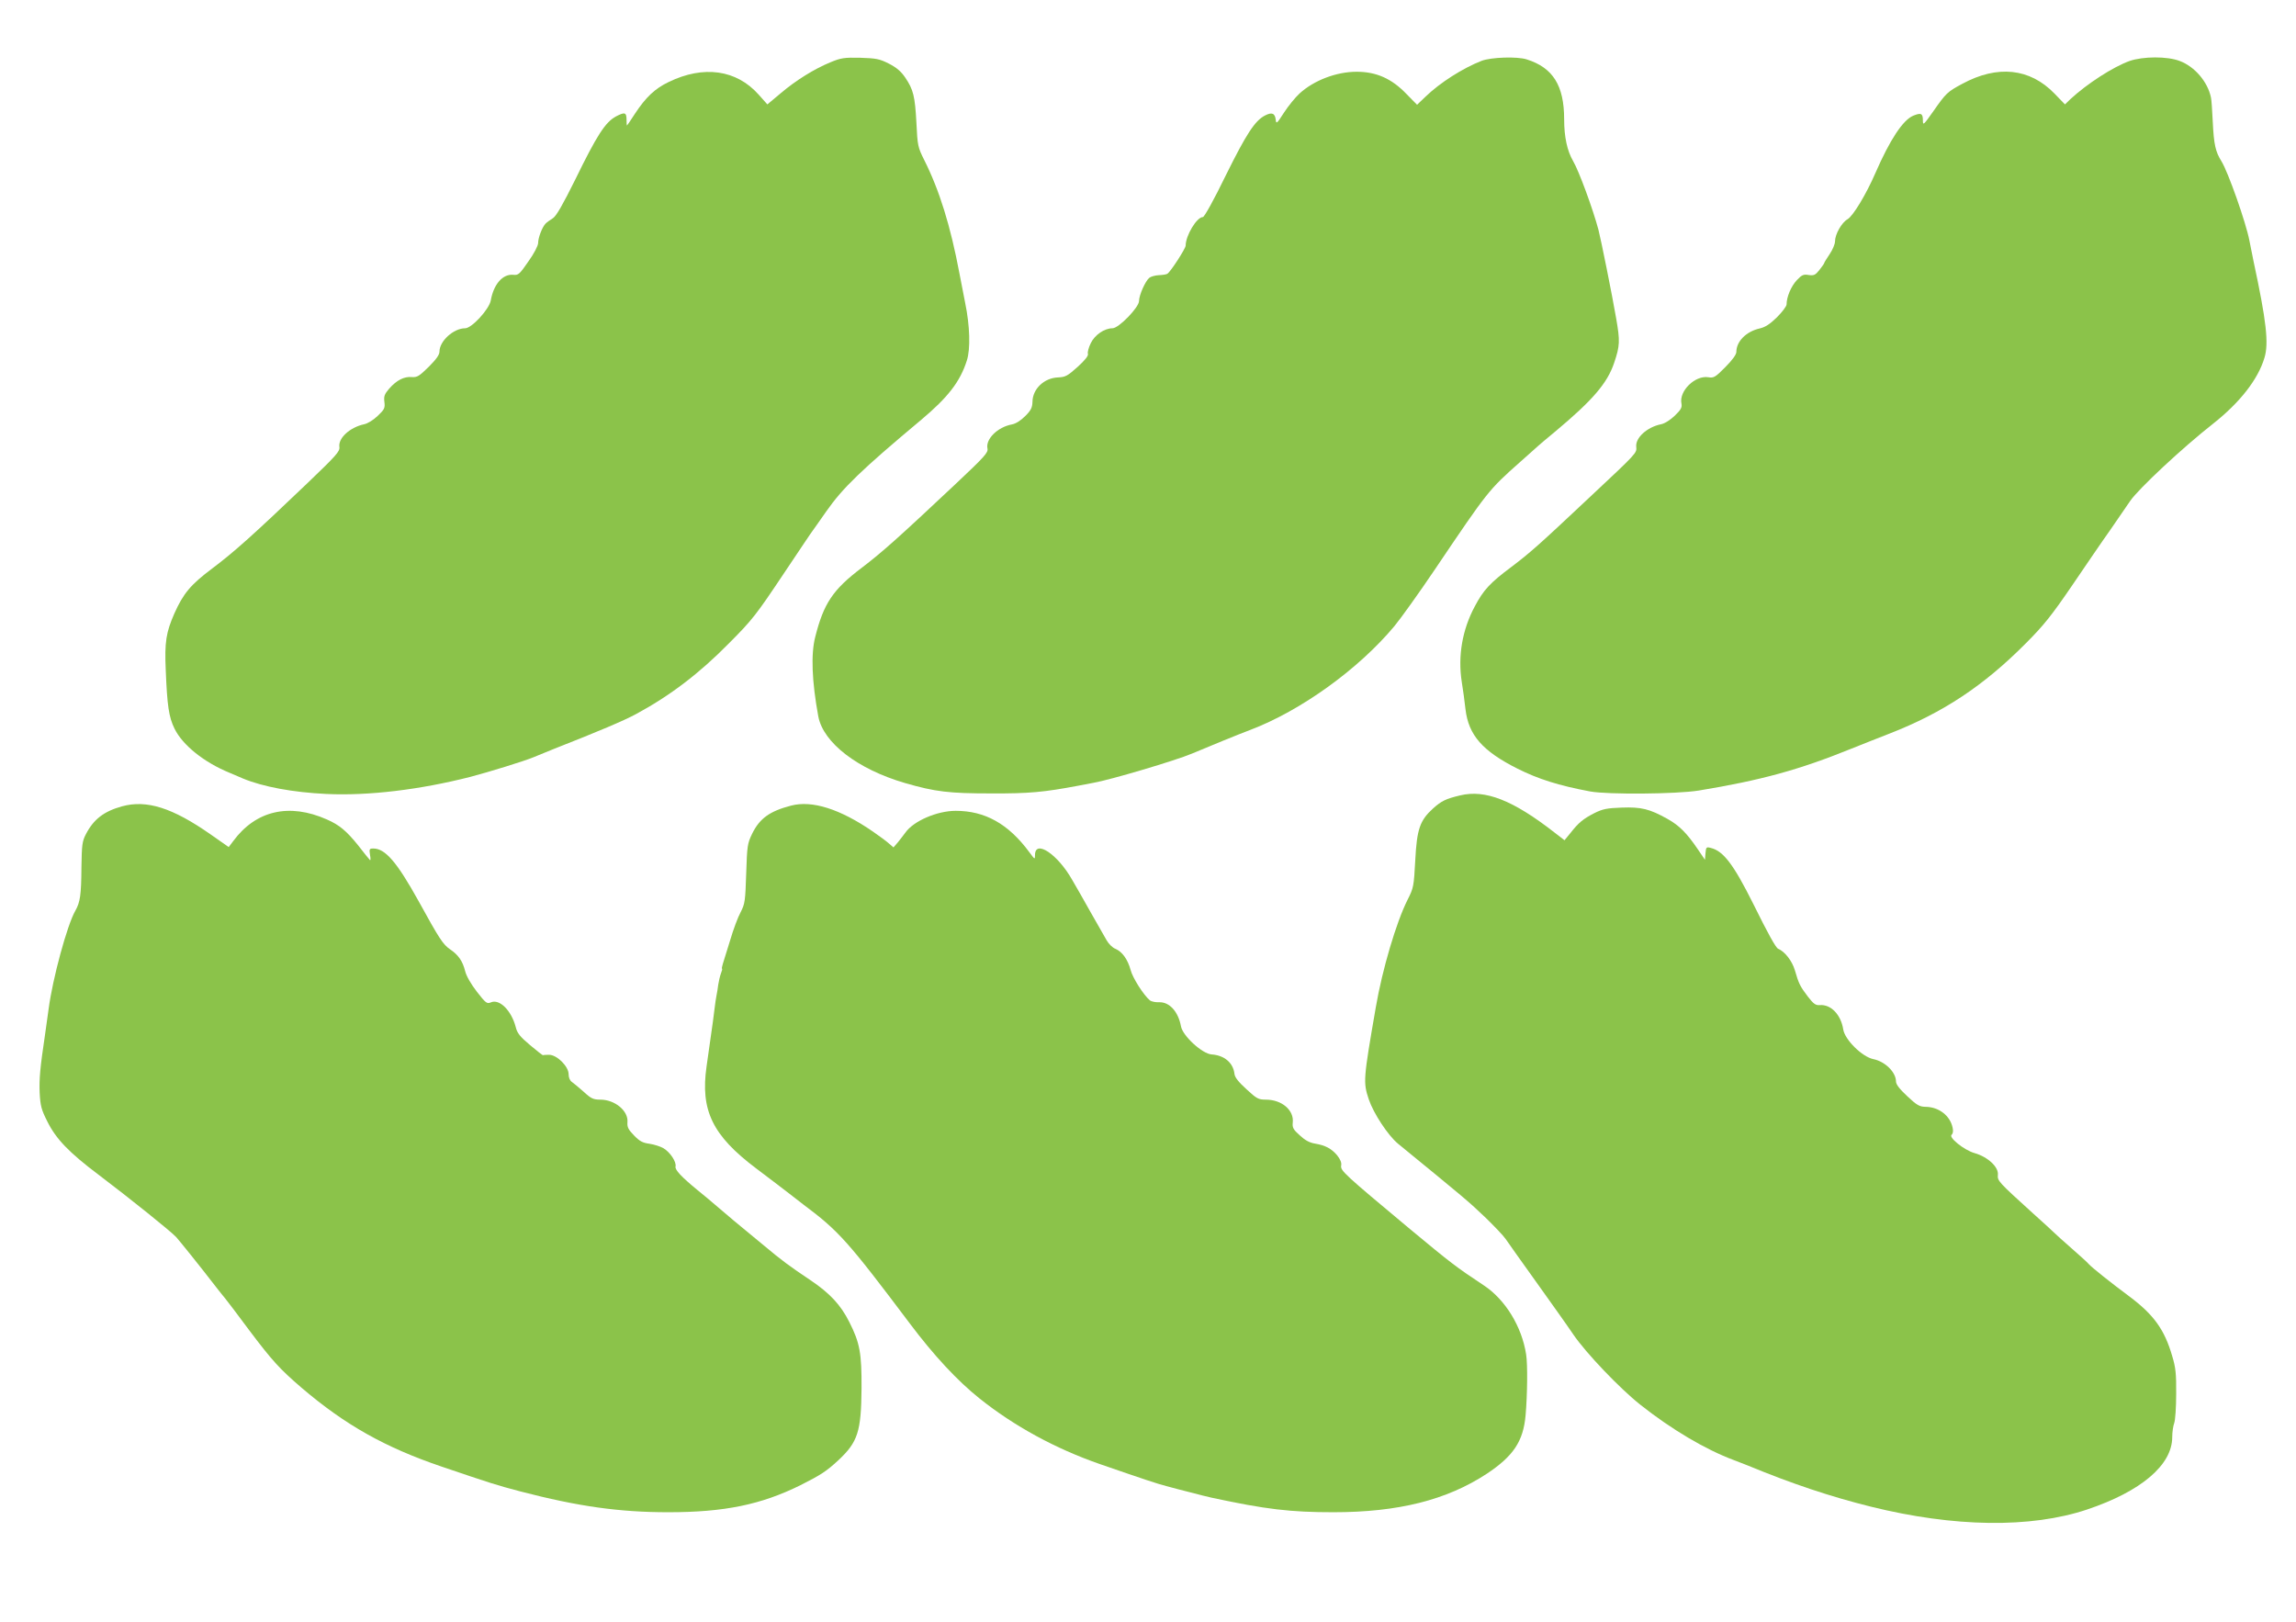
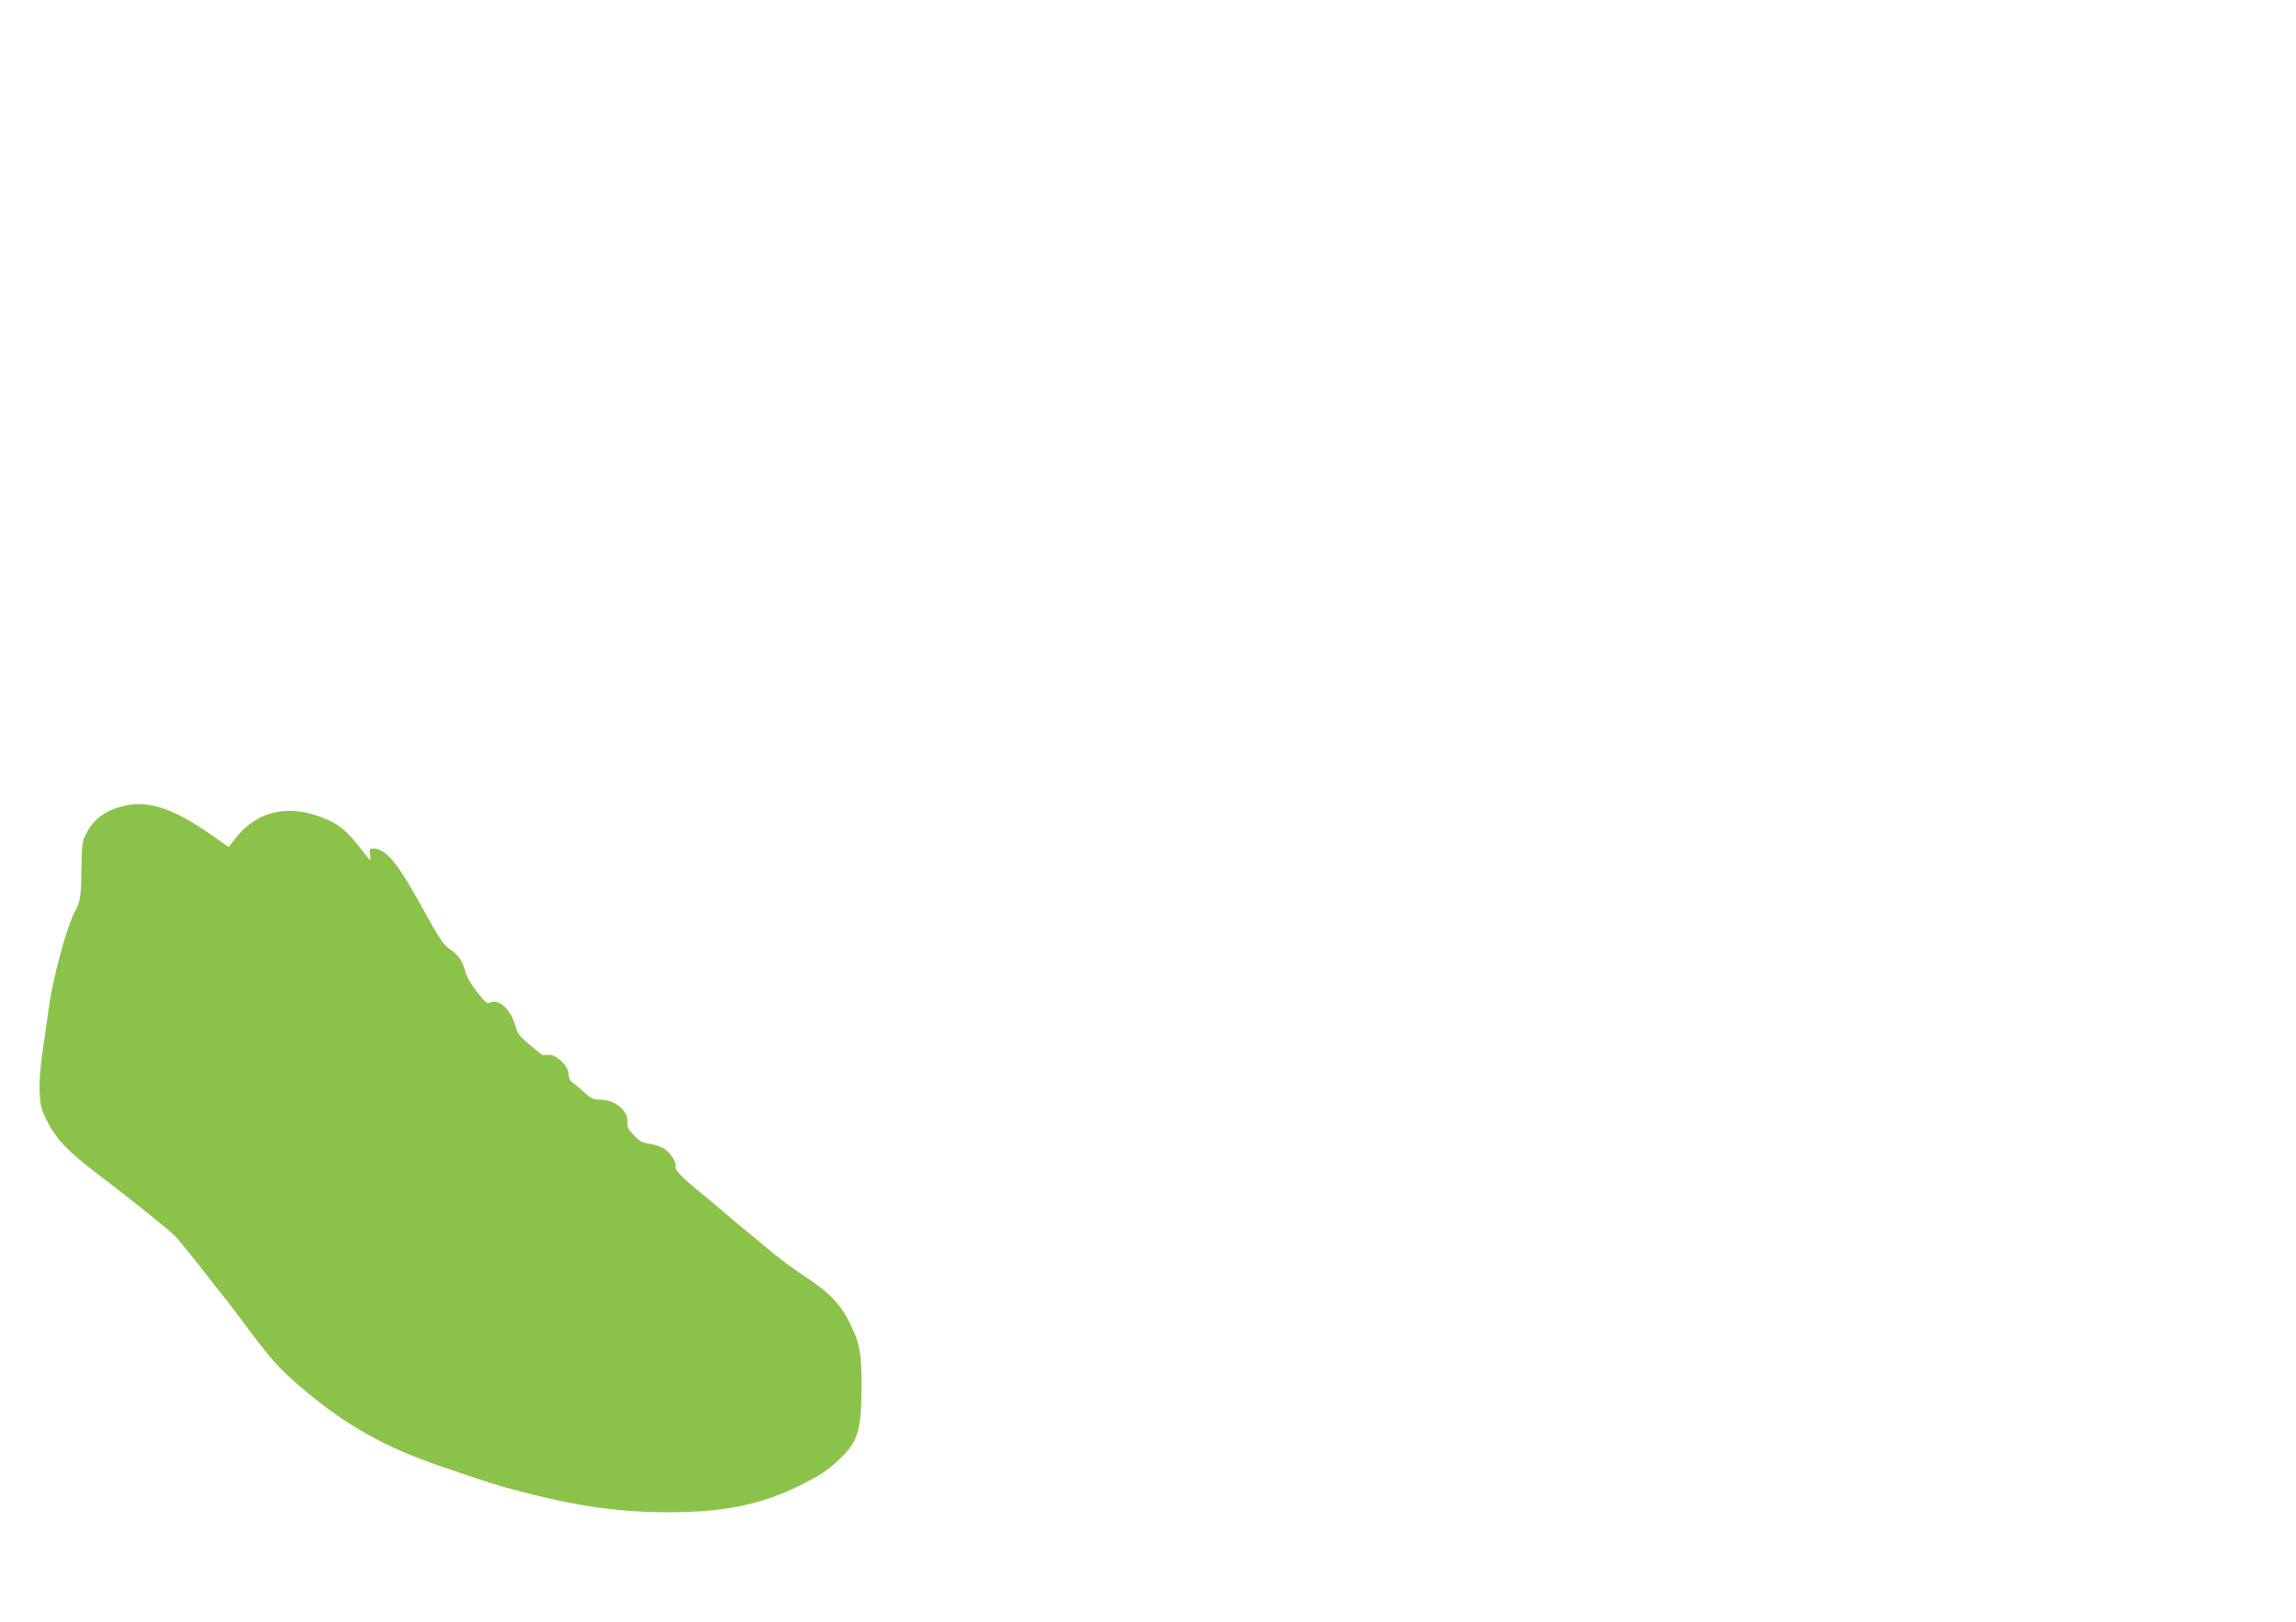
<svg xmlns="http://www.w3.org/2000/svg" version="1.0" width="1280pt" height="904pt" viewBox="0 0 1280 904" preserveAspectRatio="xMidYMid meet">
  <g transform="translate(0,904) scale(0.1,-0.1)" fill="#8bc34a" stroke="none">
-     <path d="M4630 8693 c-90 -37 -192 -100 -278 -173 l-74 -62 -49 55 c-124 139 -307 164 -501 70 -77 -37 -127 -84 -189 -178 -23 -36 -43 -65 -44 -65 -1 0 -2 13 -2 30 0 44 -9 47 -59 21 -59 -32 -105 -102 -227 -352 -70 -141 -105 -202 -124 -215 -16 -10 -34 -23 -41 -30 -19 -19 -42 -79 -42 -109 0 -14 -23 -59 -54 -102 -49 -71 -56 -78 -84 -75 -59 6 -110 -52 -126 -143 -9 -49 -106 -155 -143 -155 -64 0 -143 -71 -143 -130 0 -18 -18 -43 -60 -85 -53 -52 -64 -59 -94 -57 -43 4 -84 -17 -126 -64 -27 -32 -31 -43 -27 -75 4 -33 1 -41 -37 -77 -24 -23 -56 -43 -76 -47 -79 -17 -145 -77 -138 -126 4 -25 -16 -47 -182 -206 -295 -282 -408 -383 -527 -472 -120 -90 -161 -139 -211 -251 -46 -105 -55 -159 -48 -315 8 -199 17 -262 49 -327 45 -92 165 -188 307 -246 30 -13 64 -27 75 -32 111 -46 277 -77 465 -86 235 -11 522 24 801 95 107 28 307 90 354 110 11 5 61 25 110 45 252 99 394 159 462 196 187 101 351 225 518 395 129 129 153 161 300 381 88 131 163 244 168 249 4 6 38 53 74 105 91 130 193 229 529 510 149 125 217 213 254 330 21 63 17 195 -9 320 -11 58 -26 132 -32 165 -50 266 -112 465 -197 634 -35 70 -37 80 -43 205 -8 150 -17 186 -62 253 -23 34 -48 56 -91 78 -53 27 -71 30 -160 33 -90 2 -108 -1 -166 -25z" />
-     <path d="M8260 8701 c-105 -41 -231 -121 -313 -200 l-47 -45 -58 59 c-83 87 -169 125 -279 125 -113 0 -238 -48 -318 -121 -24 -22 -63 -70 -87 -107 -40 -62 -43 -65 -46 -39 -4 36 -22 43 -60 23 -56 -29 -103 -101 -218 -333 -66 -136 -120 -233 -128 -233 -34 0 -96 -103 -96 -159 0 -16 -84 -146 -102 -157 -5 -4 -27 -7 -48 -8 -21 -1 -45 -8 -53 -15 -22 -18 -57 -97 -57 -129 0 -35 -113 -152 -148 -152 -45 0 -99 -37 -121 -83 -12 -24 -19 -51 -16 -59 4 -10 -15 -35 -57 -73 -57 -51 -68 -57 -110 -59 -77 -3 -141 -64 -142 -135 -1 -33 -8 -48 -40 -80 -26 -26 -53 -43 -75 -47 -80 -15 -147 -82 -136 -134 5 -23 -14 -44 -185 -205 -312 -293 -399 -371 -517 -461 -160 -121 -211 -198 -258 -384 -25 -96 -19 -248 17 -444 28 -147 219 -294 483 -371 169 -49 247 -58 480 -58 212 -1 295 7 486 43 30 6 68 13 84 16 93 16 461 125 550 163 107 45 256 106 325 132 282 107 604 339 804 579 34 41 136 183 225 315 297 440 299 443 476 600 50 44 95 85 101 90 6 6 49 42 95 80 208 174 290 269 328 383 32 95 33 121 11 247 -23 134 -85 441 -99 495 -31 116 -109 328 -141 382 -33 57 -50 134 -50 233 0 189 -63 288 -209 334 -53 17 -199 12 -251 -8z" />
-     <path d="M11872 8700 c-92 -33 -237 -127 -329 -212 l-31 -30 -59 61 c-137 141 -317 160 -513 54 -84 -45 -91 -52 -161 -152 -55 -78 -59 -82 -59 -53 0 40 -10 45 -54 27 -57 -24 -129 -132 -211 -320 -51 -118 -125 -240 -155 -257 -33 -19 -70 -84 -70 -124 0 -14 -13 -46 -30 -71 -16 -24 -30 -46 -30 -49 0 -3 -12 -20 -27 -39 -23 -29 -31 -32 -60 -28 -28 5 -38 1 -66 -29 -32 -34 -57 -94 -57 -135 0 -10 -24 -42 -54 -72 -39 -38 -65 -55 -96 -62 -75 -17 -130 -72 -130 -131 0 -14 -22 -45 -61 -84 -56 -57 -65 -62 -95 -57 -74 12 -165 -77 -150 -147 4 -22 -3 -34 -37 -67 -25 -24 -56 -44 -77 -48 -78 -16 -144 -76 -138 -126 3 -35 6 -32 -262 -283 -283 -266 -328 -306 -435 -387 -118 -88 -155 -128 -203 -219 -70 -130 -95 -277 -73 -420 7 -41 16 -110 21 -154 17 -144 95 -233 290 -331 116 -58 229 -94 405 -127 99 -18 480 -15 605 5 346 57 559 115 850 233 63 25 160 64 215 85 297 116 524 266 760 504 99 99 144 156 256 320 75 110 170 250 213 310 42 61 92 134 112 163 47 68 291 296 463 431 149 118 249 246 285 366 25 81 11 205 -61 540 -8 39 -18 90 -23 115 -19 99 -118 380 -155 440 -34 54 -43 95 -49 220 -3 63 -7 124 -10 136 -18 88 -91 173 -174 204 -70 27 -205 26 -280 0z" />
-     <path d="M8140 4606 c-80 -19 -104 -31 -150 -72 -74 -67 -91 -115 -100 -289 -8 -146 -9 -154 -43 -221 -63 -125 -141 -389 -177 -599 -70 -404 -71 -418 -39 -514 27 -79 107 -200 162 -246 373 -305 395 -323 491 -415 48 -47 98 -99 110 -117 11 -17 87 -123 167 -235 80 -112 175 -245 210 -297 70 -103 259 -301 374 -392 173 -137 362 -249 520 -308 33 -13 69 -27 80 -31 247 -102 460 -173 685 -229 464 -115 891 -121 1205 -16 301 101 475 248 475 404 0 27 5 62 11 78 6 15 11 89 11 163 1 111 -3 148 -22 210 -43 149 -104 232 -239 333 -104 77 -210 162 -226 180 -5 7 -48 46 -95 87 -47 41 -92 82 -100 90 -8 8 -60 56 -115 105 -195 177 -200 182 -197 216 5 43 -56 100 -130 121 -60 17 -149 90 -127 103 6 5 9 20 5 37 -13 68 -77 118 -153 118 -32 1 -47 9 -100 59 -43 40 -63 66 -63 82 0 52 -61 112 -127 125 -62 13 -158 108 -167 165 -13 83 -69 141 -131 136 -23 -2 -35 7 -66 47 -44 58 -51 72 -73 148 -15 51 -56 104 -93 119 -13 6 -55 81 -139 251 -109 218 -166 294 -236 311 -25 7 -27 5 -30 -29 l-3 -37 -40 59 c-62 91 -103 132 -169 169 -100 56 -147 67 -255 63 -81 -3 -105 -7 -153 -31 -62 -32 -87 -52 -134 -112 l-32 -39 -57 44 c-230 179 -384 240 -525 206z" />
    <path d="M680 4545 c-101 -28 -158 -72 -201 -155 -21 -40 -23 -60 -25 -185 -1 -154 -7 -194 -34 -242 -45 -77 -127 -379 -149 -548 -7 -49 -16 -117 -21 -150 -26 -175 -32 -238 -29 -315 4 -74 9 -95 43 -162 48 -97 121 -173 286 -297 173 -131 400 -313 432 -347 22 -25 120 -146 226 -283 15 -19 36 -46 48 -60 11 -14 72 -93 133 -176 128 -170 170 -216 292 -321 244 -208 465 -332 779 -439 286 -97 305 -103 441 -139 323 -84 552 -116 825 -116 312 0 517 42 737 151 113 57 144 77 211 139 108 101 127 159 129 399 1 198 -9 254 -68 371 -48 96 -109 161 -216 233 -114 76 -164 113 -258 192 -40 33 -92 76 -115 95 -24 19 -83 69 -131 110 -48 41 -106 90 -128 107 -89 73 -125 112 -121 130 6 25 -29 79 -67 102 -17 10 -52 21 -78 25 -38 5 -55 14 -86 46 -32 33 -39 46 -37 74 6 63 -70 126 -151 126 -39 0 -52 6 -92 43 -26 23 -56 48 -66 55 -12 8 -19 25 -19 44 0 43 -65 108 -109 108 -17 0 -32 -1 -34 -2 -1 -2 -34 24 -72 56 -56 47 -72 67 -80 101 -24 92 -91 159 -139 137 -21 -9 -28 -4 -77 59 -33 43 -59 87 -66 116 -14 56 -38 90 -84 121 -39 27 -59 57 -175 268 -121 218 -186 294 -253 294 -22 0 -23 -3 -18 -37 4 -20 3 -32 -1 -27 -5 5 -34 41 -65 81 -65 81 -106 115 -175 145 -210 93 -396 50 -522 -121 l-25 -33 -100 70 c-213 149 -357 195 -495 157z" />
-     <path d="M4410 4549 c-119 -31 -175 -71 -217 -157 -26 -54 -28 -66 -33 -222 -5 -153 -7 -168 -31 -215 -15 -27 -41 -97 -58 -155 -18 -58 -36 -117 -41 -132 -5 -16 -7 -28 -5 -28 3 0 0 -12 -6 -27 -6 -16 -12 -44 -15 -63 -2 -19 -7 -47 -10 -62 -3 -15 -7 -42 -9 -60 -3 -30 -11 -88 -46 -333 -35 -245 33 -385 276 -568 72 -54 154 -117 184 -140 29 -23 66 -51 80 -62 197 -147 247 -203 594 -664 133 -177 264 -318 388 -417 193 -154 422 -279 669 -365 246 -85 323 -111 375 -124 28 -8 86 -23 130 -34 44 -12 98 -25 120 -30 302 -65 439 -81 679 -81 361 0 631 68 854 214 149 99 204 181 217 326 10 114 12 285 3 340 -24 155 -116 305 -235 384 -160 106 -184 125 -413 315 -369 308 -388 325 -383 354 3 16 -5 34 -22 56 -33 39 -66 56 -124 66 -31 5 -56 19 -85 46 -36 32 -42 43 -39 71 8 69 -61 128 -150 128 -41 0 -51 5 -108 58 -45 41 -65 66 -67 86 -7 61 -56 103 -127 108 -52 3 -161 103 -171 156 -15 82 -64 137 -122 135 -20 -1 -43 4 -51 10 -35 29 -97 126 -108 170 -16 59 -47 102 -85 118 -16 6 -38 28 -49 48 -11 20 -51 90 -89 156 -37 66 -83 147 -102 179 -81 144 -208 229 -208 139 0 -26 -1 -25 -32 17 -117 158 -247 230 -410 230 -104 0 -236 -57 -281 -122 -9 -13 -28 -36 -41 -53 l-25 -29 -23 20 c-13 12 -53 42 -91 68 -183 126 -339 176 -457 145z" />
  </g>
</svg>